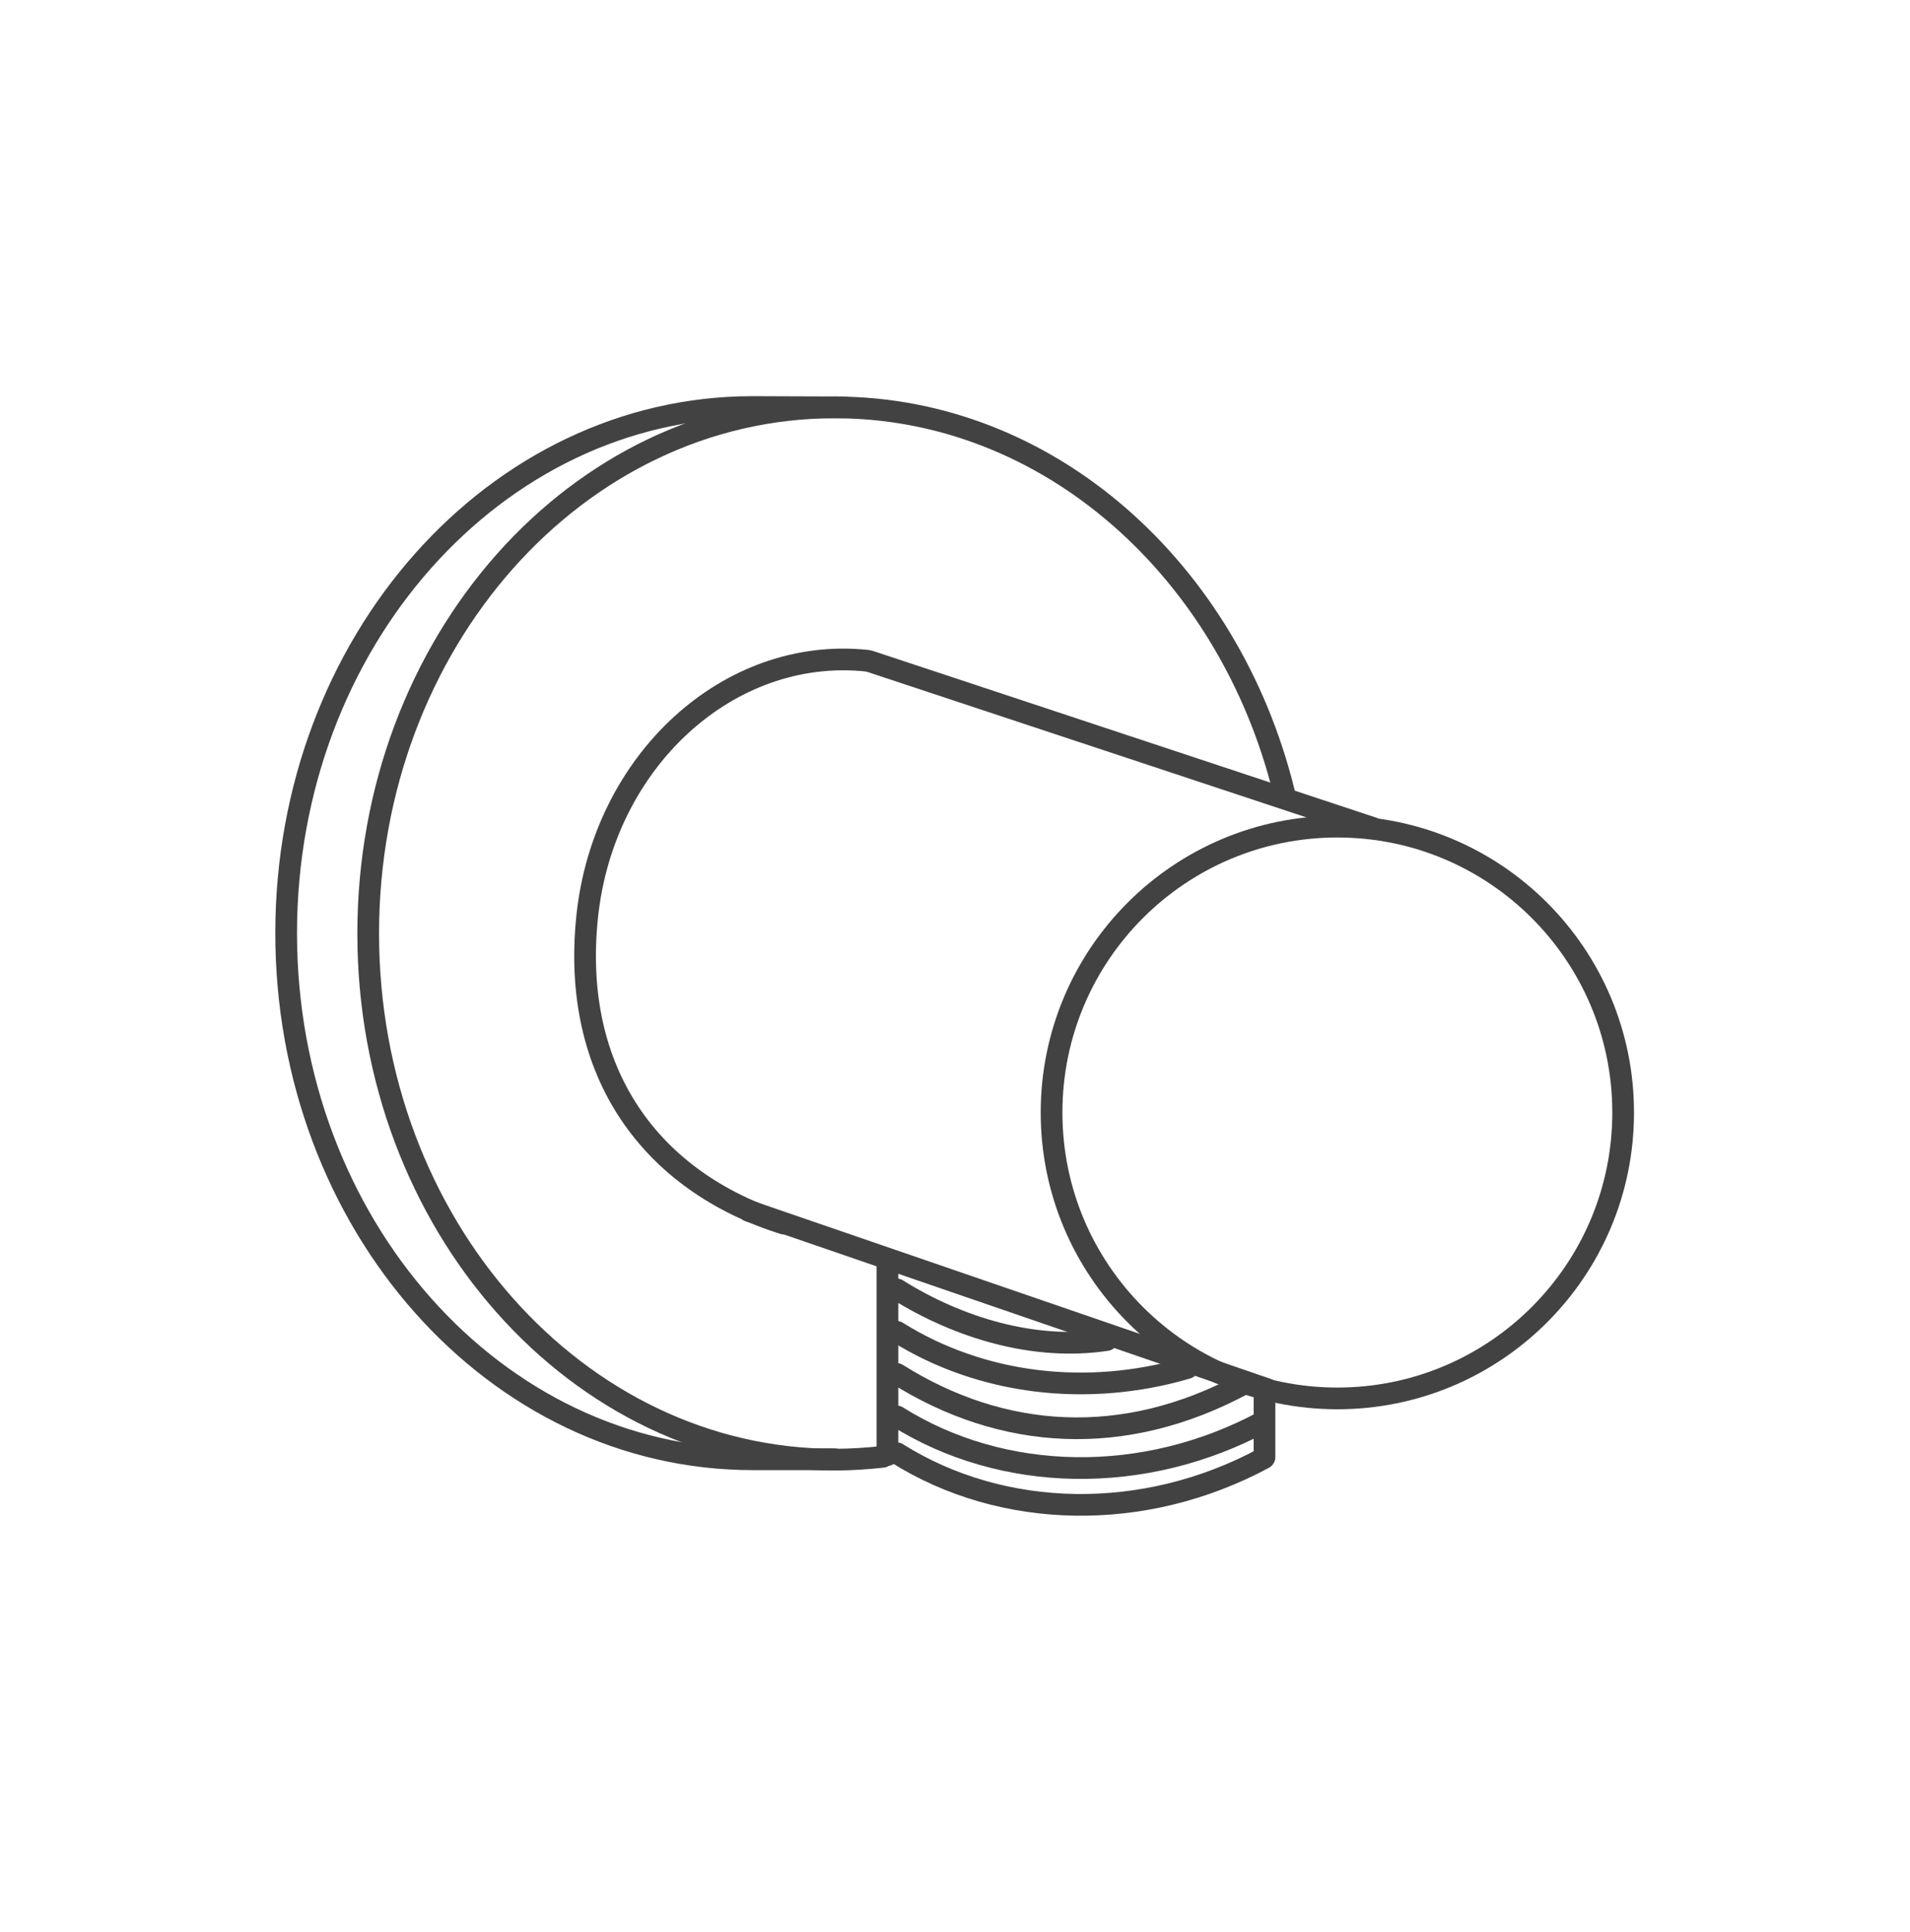
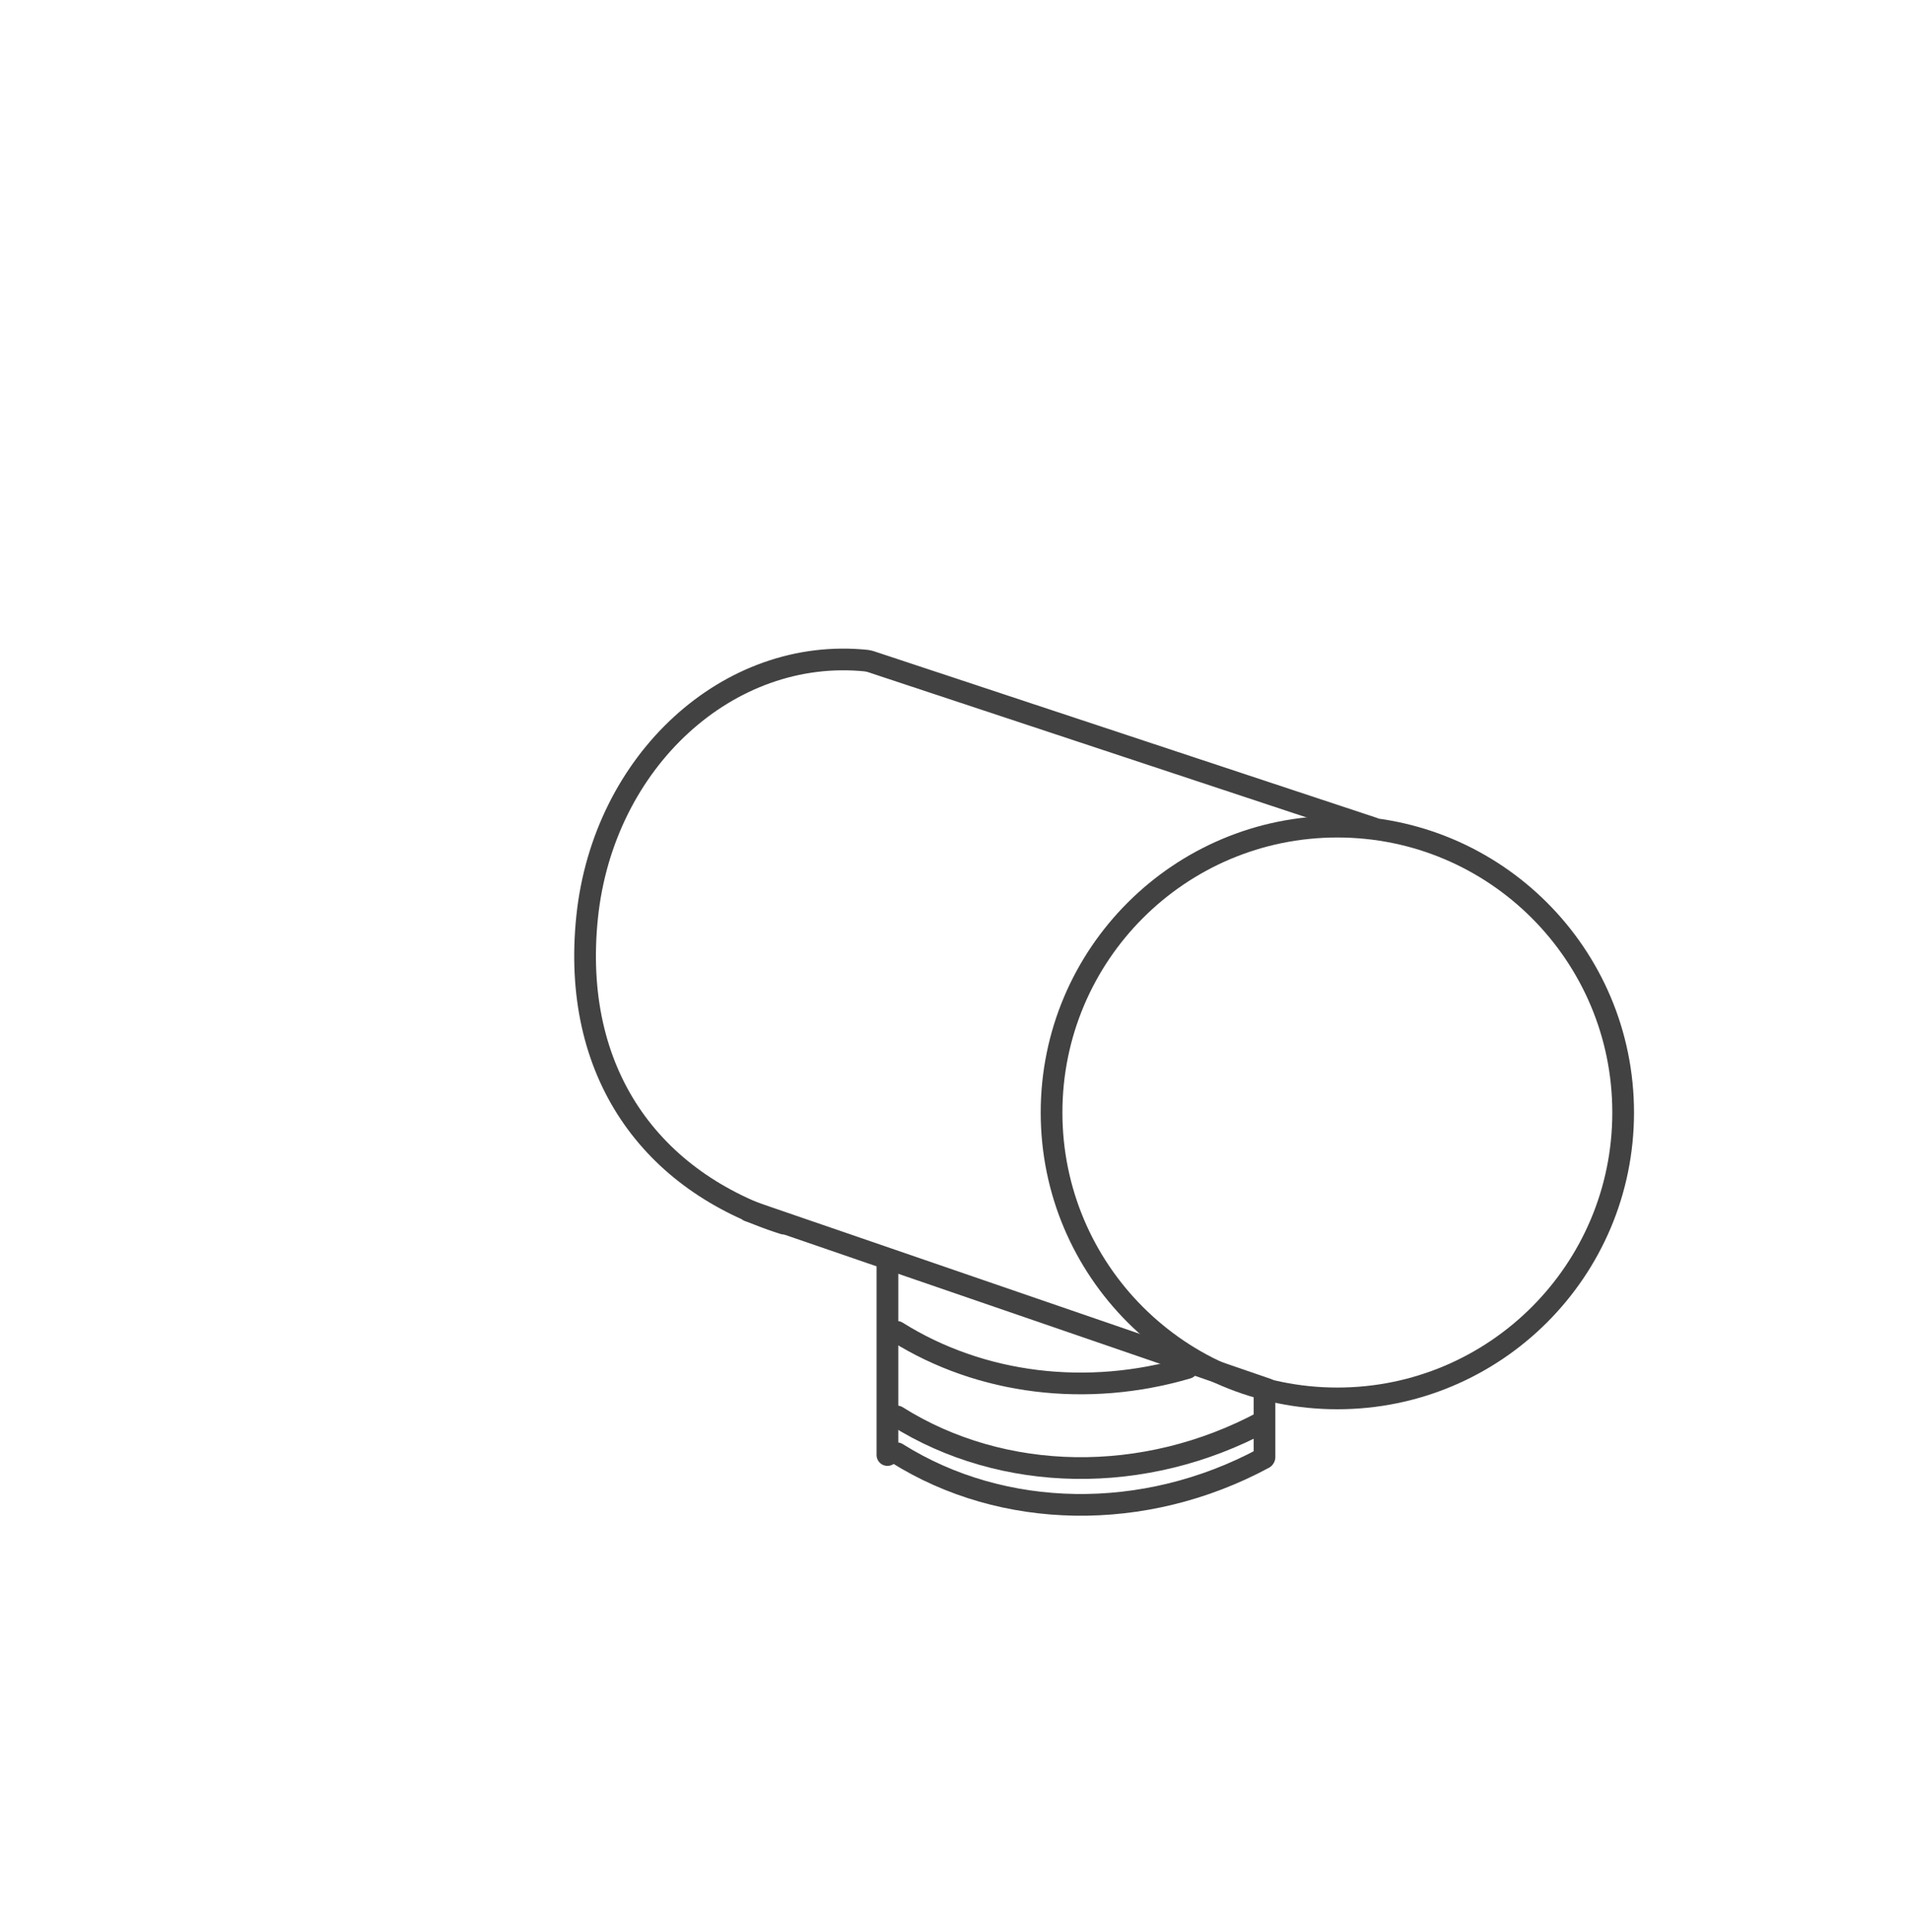
<svg xmlns="http://www.w3.org/2000/svg" width="88" height="89" viewBox="0 0 88 89" fill="none">
-   <path d="M40.676 67.099C39.942 67.18 39.209 67.229 38.459 67.229C26.596 67.229 16.964 56.376 16.964 42.996C16.964 29.617 26.579 18.764 38.459 18.764C48.319 18.764 56.63 26.26 59.156 36.478" stroke="#434243" stroke-linecap="round" stroke-linejoin="round" />
-   <path d="M38.916 18.763C38.606 18.763 34.988 18.747 34.678 18.747C22.815 18.747 13.184 29.6 13.184 42.98C13.184 56.359 22.799 67.212 34.678 67.212H38.459" stroke="#434243" stroke-linecap="round" stroke-linejoin="round" />
  <path d="M36.113 56.358C30.002 54.435 26.302 49.416 27.052 42.23C27.802 35.043 33.57 29.763 39.942 30.431" stroke="#434243" stroke-linecap="round" stroke-linejoin="round" />
  <path d="M34.499 55.773L58.39 63.986" stroke="#434243" stroke-linecap="round" stroke-linejoin="round" />
  <path d="M40.089 30.464L63.262 38.139" stroke="#434243" stroke-linecap="round" stroke-linejoin="round" />
  <path d="M41.327 66.936C46.2 69.999 52.718 70.13 58.227 67.164" stroke="#434243" stroke-linecap="round" stroke-linejoin="round" />
  <path d="M41.327 65.24C46.2 68.304 52.718 68.434 58.227 65.468" stroke="#434243" stroke-linecap="round" stroke-linejoin="round" />
-   <path d="M41.327 63.285C46.2 66.349 51.79 66.707 57.298 63.742" stroke="#434243" stroke-linecap="round" stroke-linejoin="round" />
  <path d="M41.327 61.346C45.206 63.774 50.095 64.361 54.707 63.008" stroke="#434243" stroke-linecap="round" stroke-linejoin="round" />
-   <path d="M41.327 59.39C44.163 61.166 47.667 62.225 50.991 61.72" stroke="#434243" stroke-linecap="round" stroke-linejoin="round" />
  <path d="M40.887 58.168V67.017" stroke="#434243" stroke-linecap="round" stroke-linejoin="round" />
  <path d="M58.259 64.165V67.115" stroke="#434243" stroke-linecap="round" stroke-linejoin="round" />
  <path d="M61.616 64.409C68.888 64.409 74.784 58.514 74.784 51.242C74.784 43.969 68.888 38.074 61.616 38.074C54.344 38.074 48.449 43.969 48.449 51.242C48.449 58.514 54.344 64.409 61.616 64.409Z" stroke="#434243" stroke-linecap="round" stroke-linejoin="round" />
</svg>